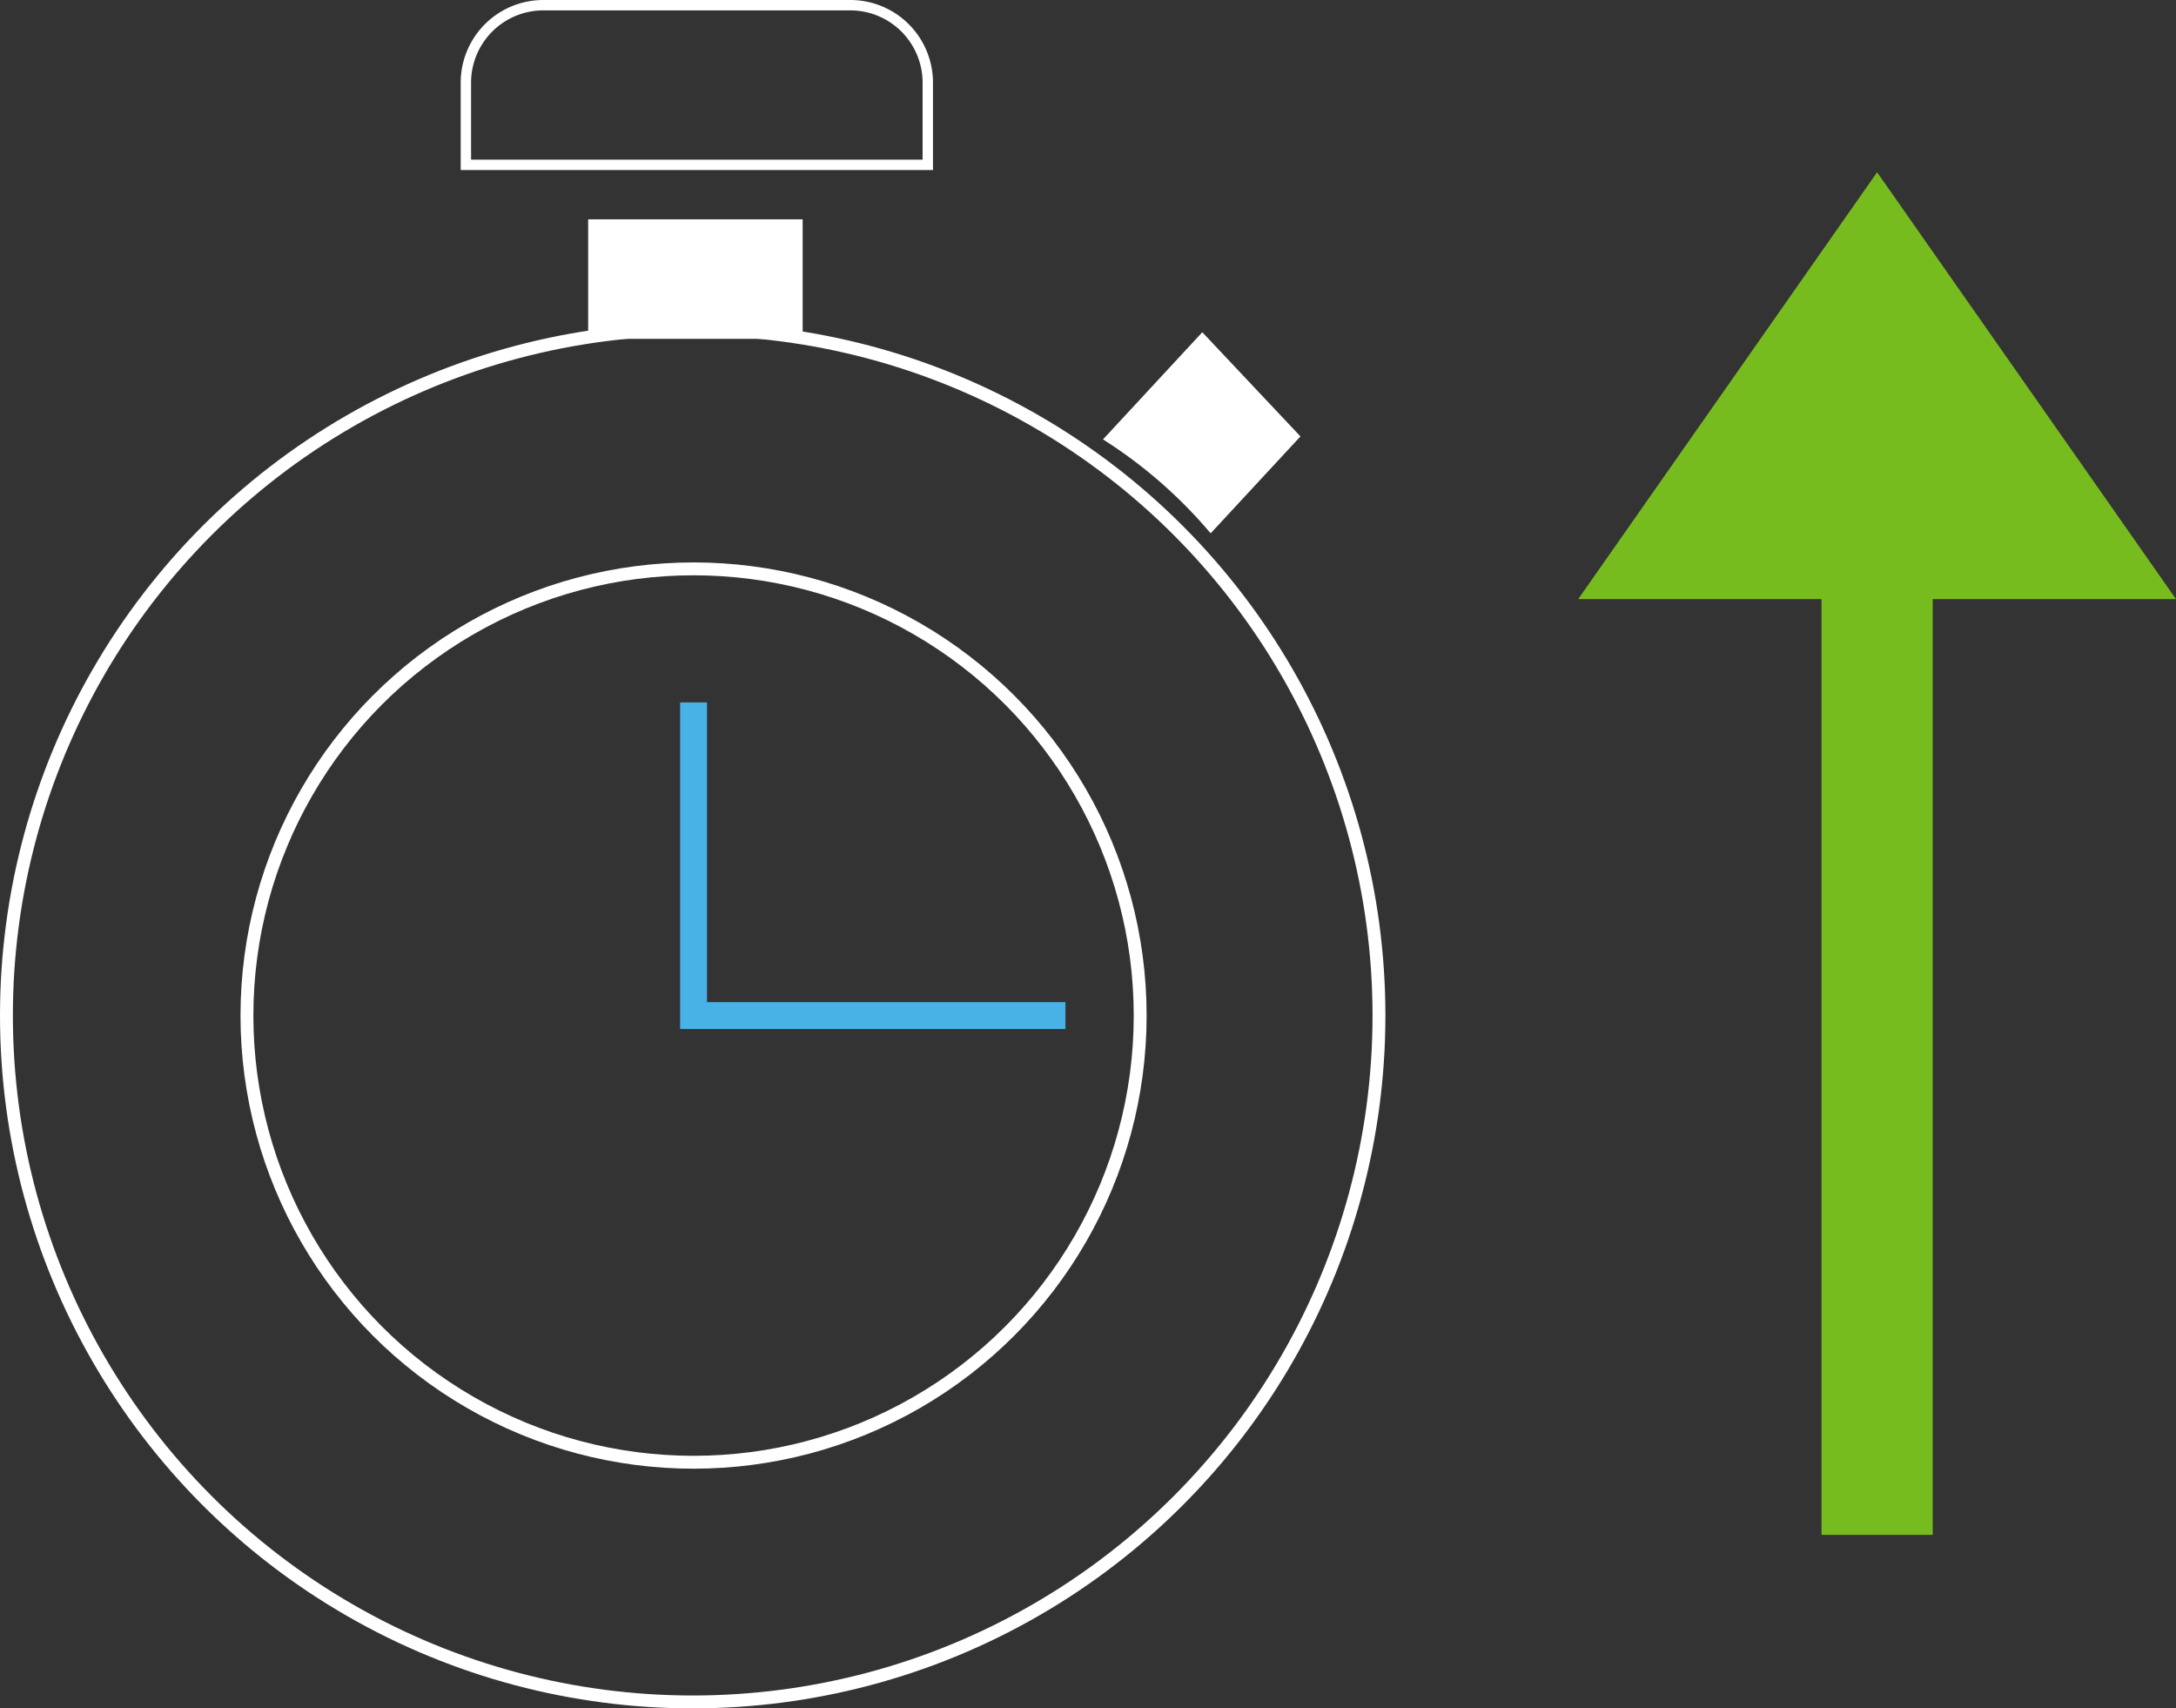
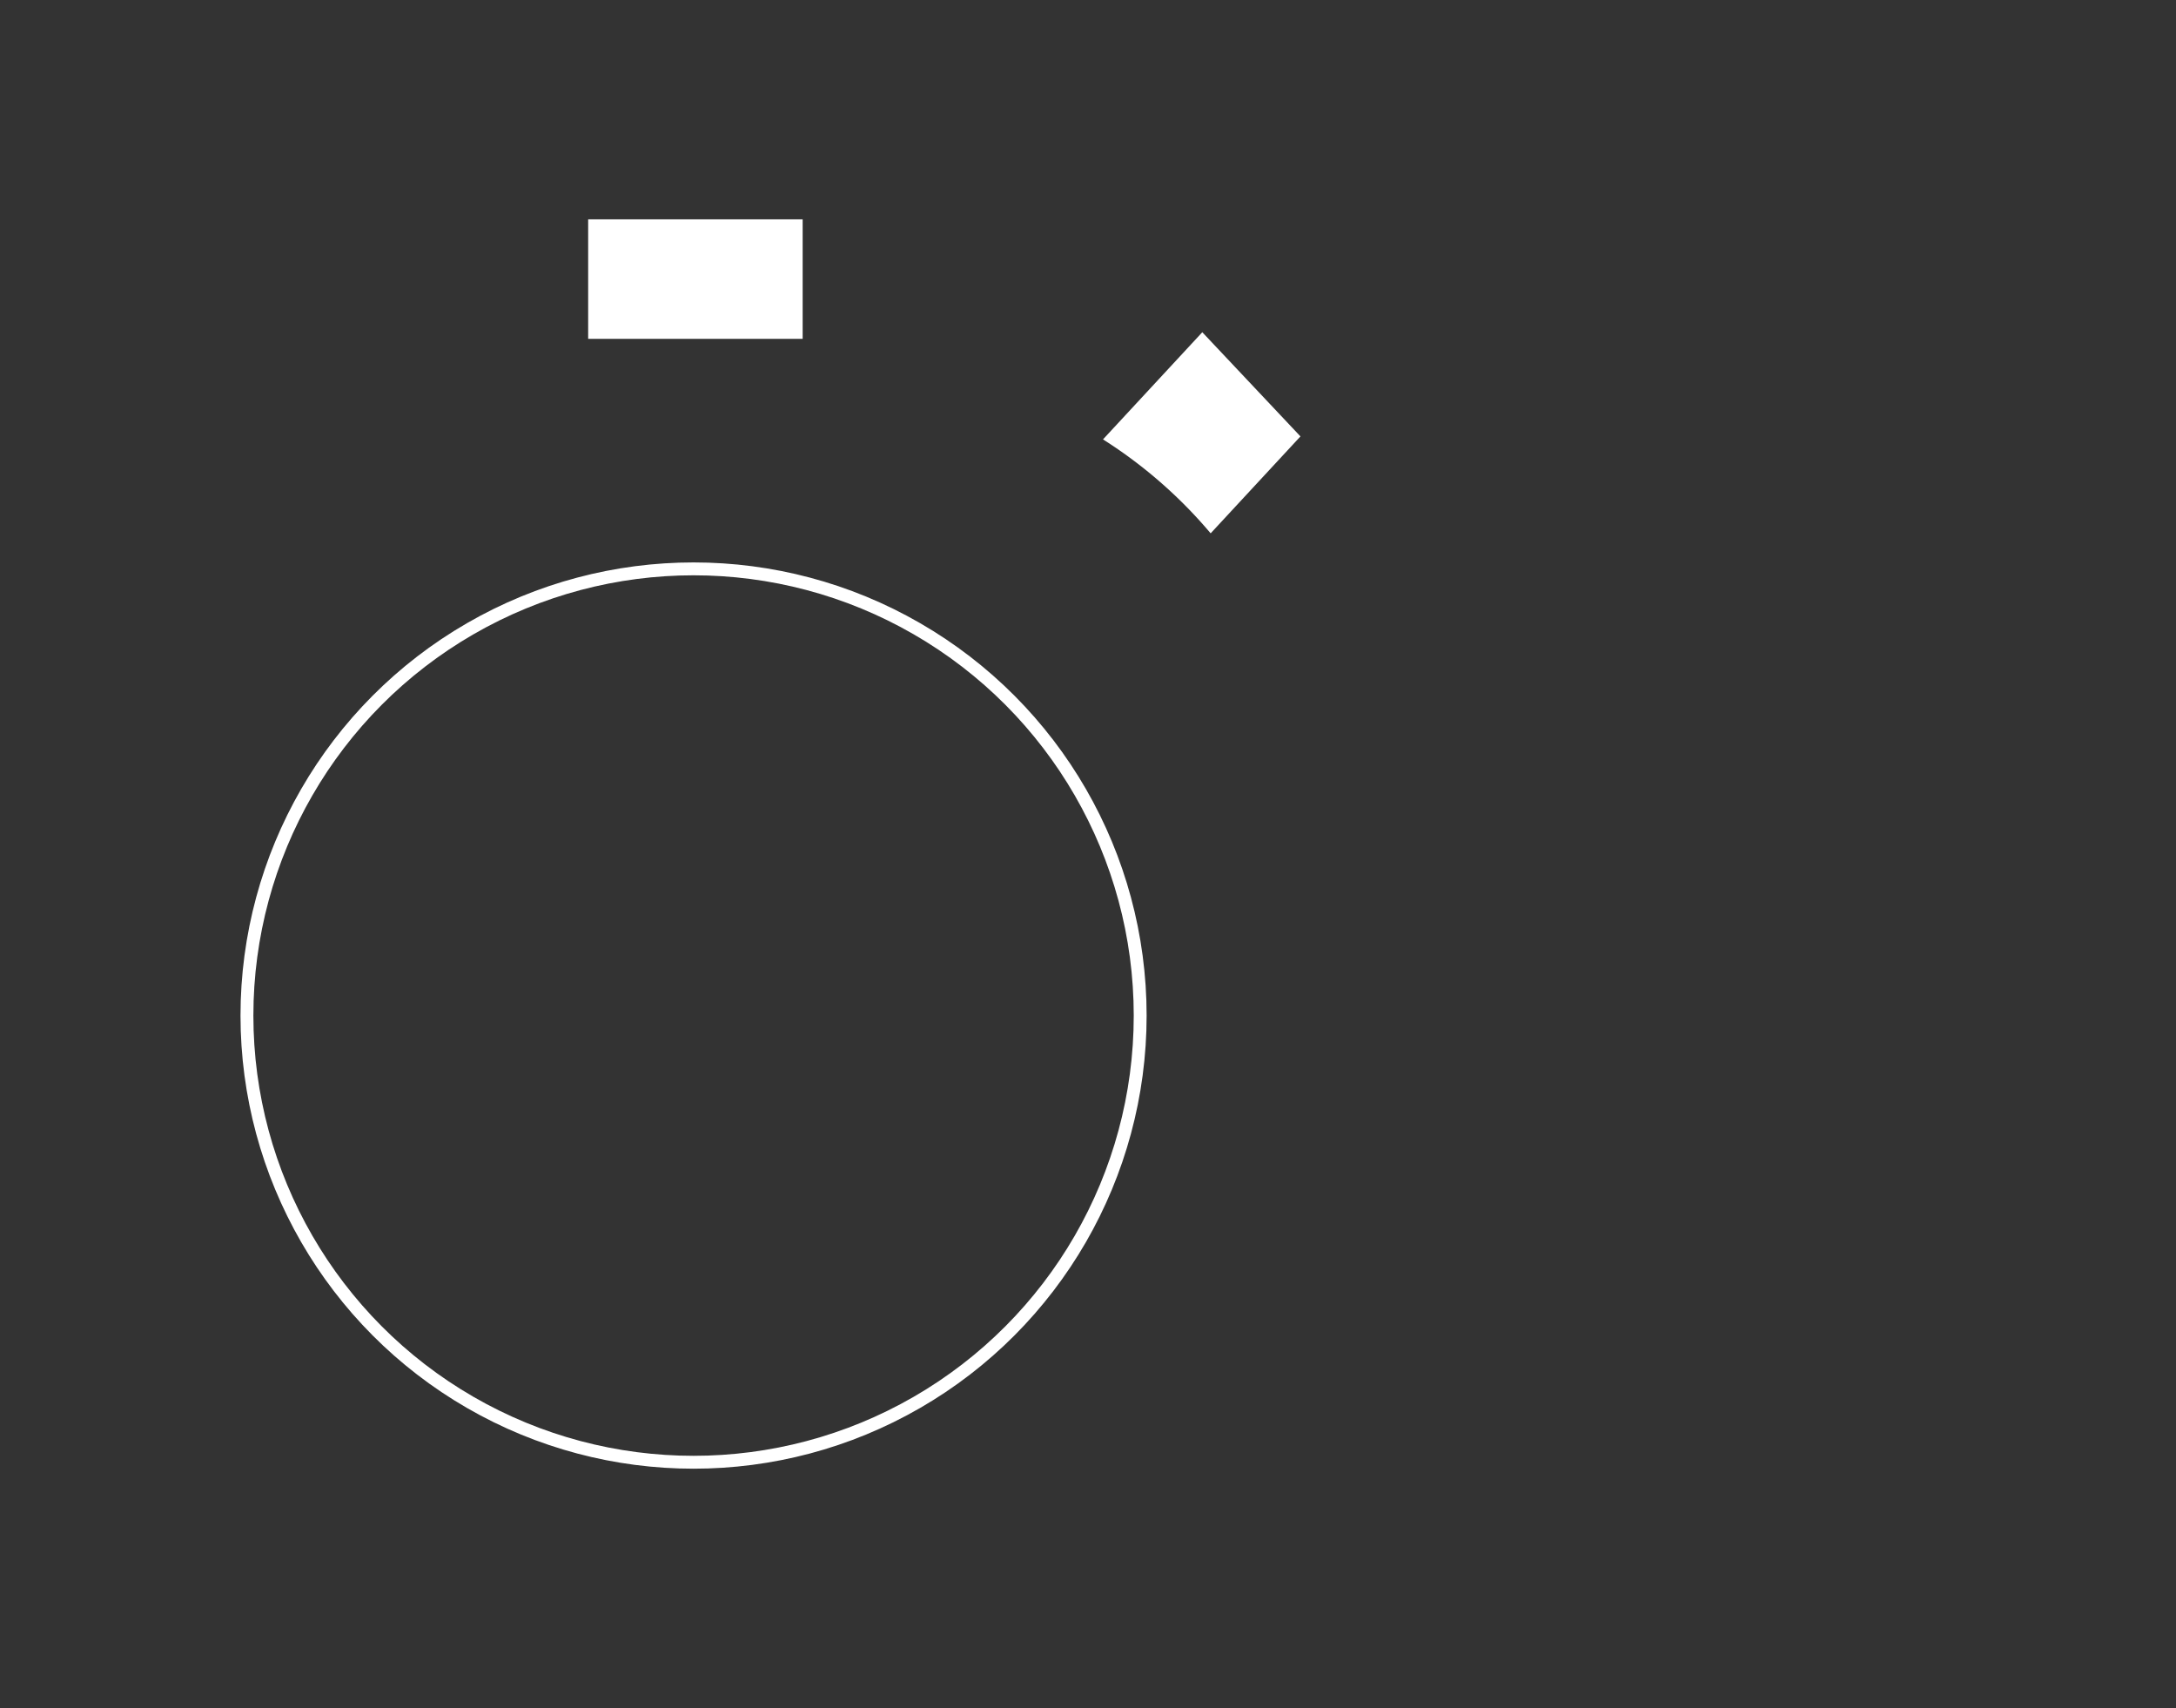
<svg xmlns="http://www.w3.org/2000/svg" width="155.46" height="122.032" viewBox="0 0 155.46 122.032">
  <rect x="0" y="0" width="155.46" height="122.032" fill="#333333" stroke="none" />
  <g id="TMS_faster_figure" transform="translate(-242.808 -1219.291)">
    <g id="Group_4780" data-name="Group 4780" transform="translate(243.268 1219.662)">
      <g id="Group_4835" data-name="Group 4835" transform="translate(0 0)">
        <circle id="Ellipse_93" data-name="Ellipse 93" cx="31.908" cy="31.908" r="31.908" transform="translate(17.182 40.264)" fill="none" stroke="#fff" stroke-miterlimit="10" stroke-width="0.92" />
        <rect id="Rectangle_2273" data-name="Rectangle 2273" width="15.324" height="8.536" transform="translate(41.56 15.297)" fill="#fff" />
-         <circle id="Ellipse_94" data-name="Ellipse 94" cx="49.029" cy="49.029" r="49.029" transform="translate(0 23.143)" fill="none" stroke="#fff" stroke-miterlimit="10" stroke-width="0.92" />
-         <path id="Path_7747" data-name="Path 7747" d="M63.4,5.906A5.535,5.535,0,0,0,57.864.371H35.938A5.534,5.534,0,0,0,30.4,5.905v5.869h33Z" transform="translate(2.424 -0.371)" fill="none" stroke="#fff" stroke-miterlimit="10" stroke-width="0.742" />
        <path id="Path_7748" data-name="Path 7748" d="M7.2,14.365l6.881-6.454L7.609,0,0,7.137a33.47,33.47,0,0,1,7.2,7.229" transform="matrix(0.998, -0.07, 0.07, 0.998, 77.842, 23.893)" fill="#fff" />
-         <path id="Path_7749" data-name="Path 7749" d="M44.757,45.459V67.827H71.325" transform="translate(4.333 4.345)" fill="none" stroke="#48b1e5" stroke-miterlimit="10" stroke-width="1.92" />
      </g>
    </g>
-     <path id="Union_1" data-name="Union 1" d="M17.381,97.333V30.49H0L21.354,0,42.708,30.49H25.327V97.333Z" transform="translate(355.56 1231.596)" fill="#77bc1f" />
  </g>
</svg>